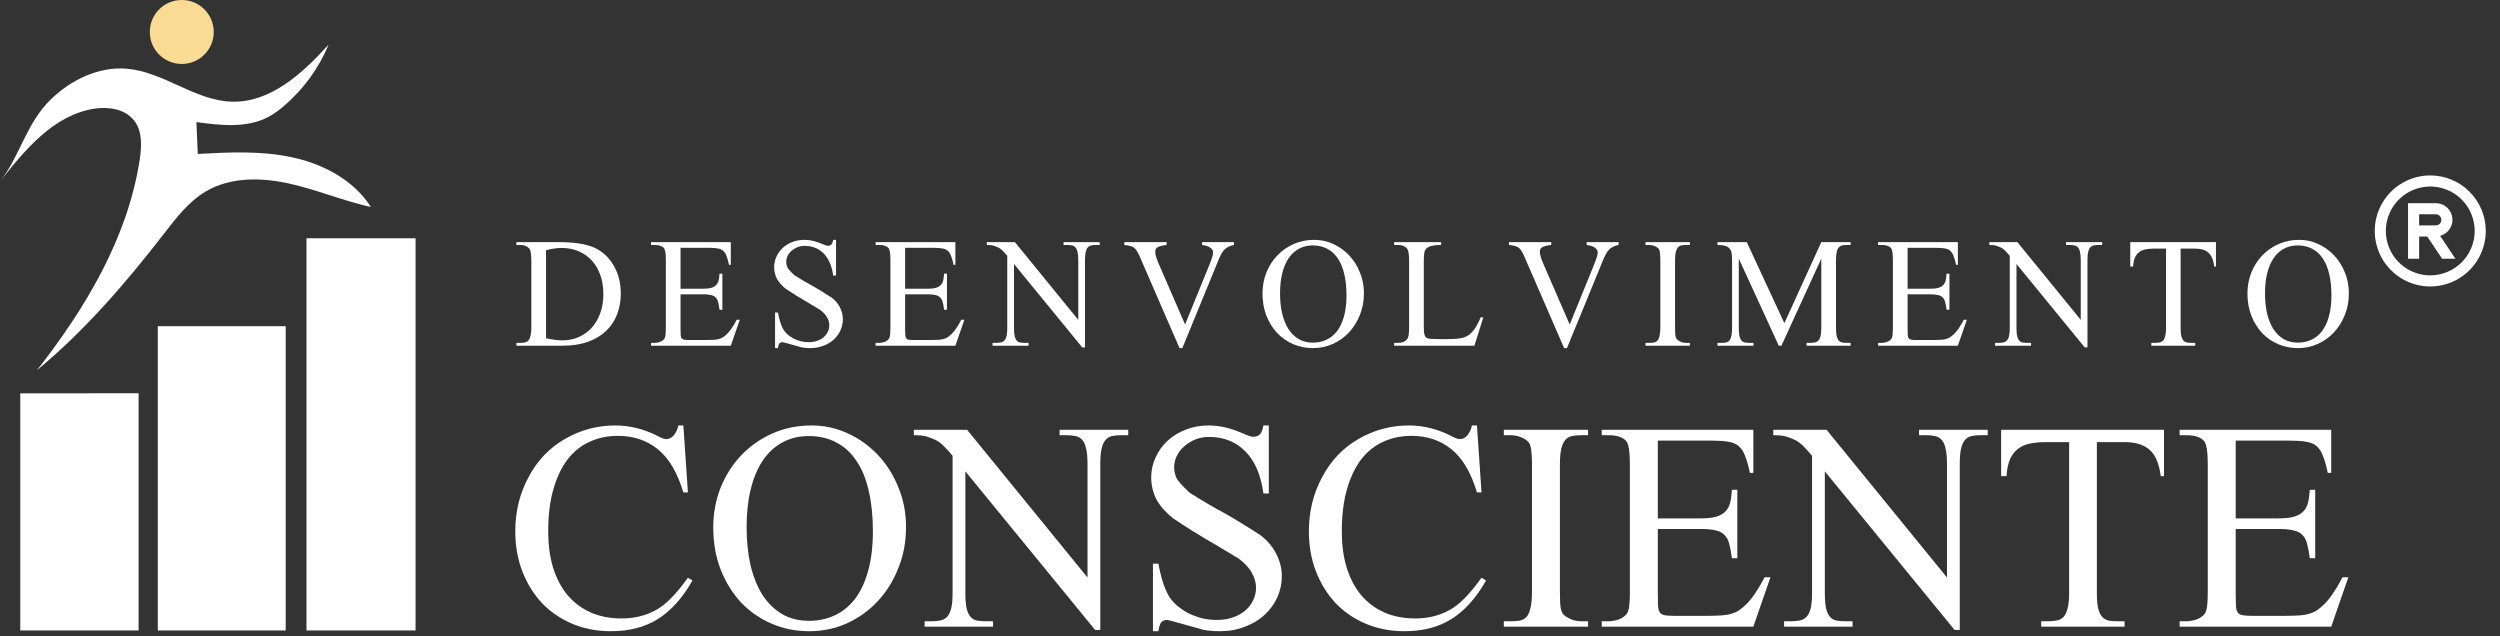
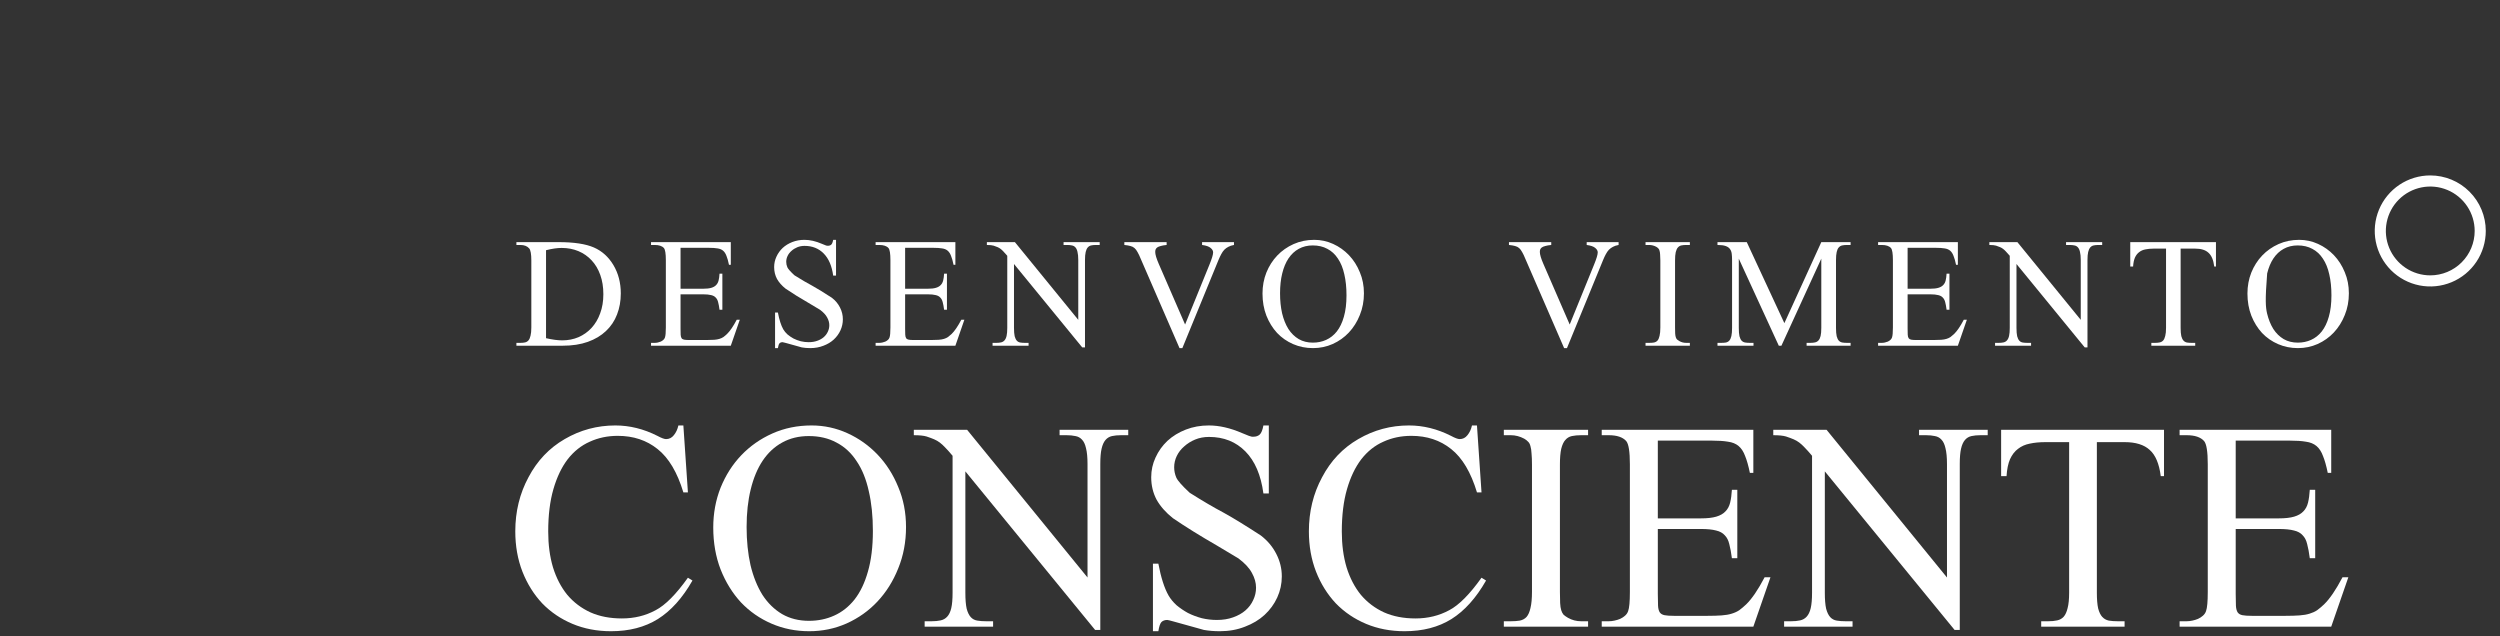
<svg xmlns="http://www.w3.org/2000/svg" width="452" height="115" viewBox="0 0 452 115" fill="none">
  <rect x="0" y="0" width="452" height="115" fill="#333333" stroke="none" />
  <g clip-path="url(#clip0_24098_209)">
    <path d="M25.057 71.1V113.989H3.663V71.12L25.057 71.1Z" fill="white" />
    <path d="M51.657 58.978H28.528V113.989H51.657V58.978Z" fill="white" />
    <path d="M75.134 43.077H55.413V113.989H75.134V43.077Z" fill="white" />
    <path d="M6.686 66.931C15.474 55.697 23.085 43.004 25.253 28.906C25.626 26.478 25.764 23.759 24.265 21.812C22.642 19.706 19.609 19.238 16.984 19.659C9.742 20.819 4.535 27.02 0.018 32.797C3.637 28.169 4.739 22.3 9.183 17.976C12.841 14.416 17.867 11.99 22.954 12.425C29.605 12.994 35.268 18.213 41.941 18.384C48.93 18.563 54.728 13.242 59.417 8.056C57.649 12.318 54.86 16.153 51.35 19.148C50.459 19.907 49.518 20.617 48.482 21.16C44.576 23.206 39.879 22.668 35.51 22.076C35.593 23.994 35.676 25.912 35.759 27.831C41.486 27.516 47.295 27.236 52.899 28.456C58.504 29.676 63.972 32.591 67.061 37.423C62.04 36.322 57.262 34.286 52.242 33.178C47.224 32.071 41.685 31.985 37.25 34.585C34.101 36.432 31.831 39.433 29.596 42.319C22.719 51.2 15.335 59.766 6.686 66.931Z" fill="white" />
    <path d="M32.863 11.564C36.056 11.564 38.645 8.975 38.645 5.782C38.645 2.589 36.056 0 32.863 0C29.67 0 27.081 2.589 27.081 5.782C27.081 8.975 29.67 11.564 32.863 11.564Z" fill="#FADB94" />
  </g>
  <path d="M439.391 31.718C437.406 31.718 435.465 32.307 433.814 33.41C432.164 34.513 430.877 36.08 430.118 37.914C429.358 39.748 429.159 41.767 429.546 43.714C429.934 45.66 430.89 47.449 432.293 48.853C433.697 50.257 435.486 51.212 437.433 51.6C439.38 51.987 441.398 51.788 443.232 51.029C445.066 50.269 446.634 48.982 447.737 47.332C448.839 45.681 449.428 43.74 449.428 41.755C449.428 39.093 448.371 36.54 446.488 34.658C444.606 32.776 442.053 31.718 439.391 31.718ZM439.391 49.785C437.803 49.785 436.25 49.314 434.93 48.432C433.609 47.55 432.58 46.295 431.972 44.828C431.364 43.361 431.205 41.746 431.515 40.189C431.825 38.631 432.59 37.2 433.713 36.077C434.836 34.954 436.267 34.19 437.824 33.88C439.382 33.57 440.997 33.729 442.464 34.337C443.931 34.944 445.185 35.974 446.067 37.294C446.95 38.615 447.421 40.167 447.421 41.755C447.421 43.885 446.575 45.927 445.069 47.433C443.563 48.939 441.52 49.785 439.391 49.785Z" fill="white" />
-   <path d="M443.404 39.748C443.404 38.949 443.087 38.183 442.522 37.618C441.957 37.054 441.191 36.736 440.393 36.736H435.374V46.774H437.381V42.759H438.847L441.527 46.774H443.936L441.176 42.638C441.812 42.467 442.375 42.091 442.778 41.569C443.18 41.047 443.4 40.407 443.404 39.748ZM440.393 40.751H437.381V38.744H440.393C440.659 38.744 440.914 38.85 441.102 39.038C441.291 39.226 441.396 39.481 441.396 39.748C441.396 40.014 441.291 40.269 441.102 40.457C440.914 40.645 440.659 40.751 440.393 40.751Z" fill="white" />
-   <path d="M415.692 43.363C416.887 43.363 418.027 43.611 419.113 44.105C420.198 44.6 421.153 45.28 421.977 46.145C422.801 47.01 423.453 48.034 423.934 49.215C424.429 50.383 424.676 51.653 424.676 53.027C424.676 54.442 424.429 55.754 423.934 56.962C423.453 58.171 422.794 59.222 421.956 60.115C421.132 60.994 420.157 61.688 419.03 62.196C417.918 62.69 416.729 62.938 415.466 62.938C414.188 62.938 412.993 62.697 411.88 62.217C410.768 61.736 409.799 61.063 408.975 60.197C408.165 59.318 407.519 58.274 407.038 57.065C406.571 55.856 406.338 54.524 406.338 53.068C406.338 51.722 406.571 50.458 407.038 49.277C407.519 48.096 408.172 47.072 408.996 46.207C409.834 45.328 410.823 44.634 411.963 44.126C413.103 43.617 414.346 43.363 415.692 43.363ZM415.424 44.373C414.477 44.373 413.632 44.579 412.89 44.991C412.162 45.389 411.544 45.966 411.036 46.722C410.541 47.464 410.163 48.37 409.902 49.442C409.641 50.499 409.511 51.694 409.511 53.027C409.511 54.346 409.635 55.554 409.882 56.653C410.143 57.738 410.521 58.679 411.015 59.476C411.523 60.259 412.148 60.87 412.89 61.31C413.632 61.736 414.484 61.949 415.445 61.949C416.31 61.949 417.107 61.784 417.835 61.454C418.577 61.124 419.223 60.616 419.772 59.929C420.321 59.229 420.747 58.343 421.049 57.271C421.365 56.186 421.523 54.895 421.523 53.398C421.523 51.983 421.393 50.719 421.132 49.606C420.885 48.48 420.5 47.532 419.978 46.763C419.47 45.98 418.831 45.389 418.062 44.991C417.306 44.579 416.427 44.373 415.424 44.373Z" fill="white" />
+   <path d="M415.692 43.363C416.887 43.363 418.027 43.611 419.113 44.105C420.198 44.6 421.153 45.28 421.977 46.145C422.801 47.01 423.453 48.034 423.934 49.215C424.429 50.383 424.676 51.653 424.676 53.027C424.676 54.442 424.429 55.754 423.934 56.962C423.453 58.171 422.794 59.222 421.956 60.115C421.132 60.994 420.157 61.688 419.03 62.196C417.918 62.69 416.729 62.938 415.466 62.938C414.188 62.938 412.993 62.697 411.88 62.217C410.768 61.736 409.799 61.063 408.975 60.197C408.165 59.318 407.519 58.274 407.038 57.065C406.571 55.856 406.338 54.524 406.338 53.068C406.338 51.722 406.571 50.458 407.038 49.277C407.519 48.096 408.172 47.072 408.996 46.207C409.834 45.328 410.823 44.634 411.963 44.126C413.103 43.617 414.346 43.363 415.692 43.363ZM415.424 44.373C414.477 44.373 413.632 44.579 412.89 44.991C412.162 45.389 411.544 45.966 411.036 46.722C410.541 47.464 410.163 48.37 409.902 49.442C409.511 54.346 409.635 55.554 409.882 56.653C410.143 57.738 410.521 58.679 411.015 59.476C411.523 60.259 412.148 60.87 412.89 61.31C413.632 61.736 414.484 61.949 415.445 61.949C416.31 61.949 417.107 61.784 417.835 61.454C418.577 61.124 419.223 60.616 419.772 59.929C420.321 59.229 420.747 58.343 421.049 57.271C421.365 56.186 421.523 54.895 421.523 53.398C421.523 51.983 421.393 50.719 421.132 49.606C420.885 48.48 420.5 47.532 419.978 46.763C419.47 45.98 418.831 45.389 418.062 44.991C417.306 44.579 416.427 44.373 415.424 44.373Z" fill="white" />
  <path d="M400.645 43.776V48.185H400.336C400.185 47.004 399.835 46.173 399.285 45.692C398.749 45.197 397.953 44.95 396.895 44.95H394.258V59.27C394.258 59.902 394.299 60.404 394.381 60.775C394.477 61.132 394.608 61.4 394.773 61.578C394.938 61.757 395.144 61.873 395.391 61.928C395.638 61.97 395.927 61.99 396.256 61.99H396.895V62.505H388.962V61.99H389.622C389.951 61.99 390.24 61.963 390.487 61.908C390.734 61.853 390.94 61.736 391.105 61.557C391.27 61.365 391.394 61.09 391.476 60.733C391.572 60.376 391.62 59.889 391.62 59.27V44.95H389.374C388.811 44.95 388.31 44.998 387.87 45.094C387.444 45.177 387.073 45.342 386.758 45.589C386.442 45.823 386.188 46.152 385.995 46.578C385.817 46.99 385.707 47.526 385.666 48.185H385.15V43.776H400.645Z" fill="white" />
  <path d="M359.676 43.776H364.744L376.201 57.828V47.031C376.201 46.4 376.152 45.898 376.056 45.527C375.974 45.156 375.843 44.882 375.665 44.703C375.5 44.525 375.294 44.415 375.047 44.373C374.799 44.318 374.518 44.291 374.202 44.291H373.543V43.776H380.074V44.291H379.394C379.065 44.291 378.776 44.318 378.529 44.373C378.282 44.428 378.076 44.552 377.911 44.744C377.746 44.937 377.622 45.211 377.54 45.568C377.457 45.926 377.416 46.413 377.416 47.031V62.814H376.922L364.58 47.732V59.27C364.58 59.916 364.621 60.424 364.703 60.795C364.799 61.152 364.93 61.42 365.095 61.599C365.26 61.777 365.466 61.887 365.713 61.928C365.96 61.97 366.242 61.99 366.558 61.99H367.217V62.505H360.706V61.99H361.365C361.695 61.99 361.983 61.963 362.231 61.908C362.478 61.853 362.684 61.736 362.849 61.557C363.027 61.365 363.158 61.09 363.24 60.733C363.323 60.376 363.364 59.889 363.364 59.27V46.248C363.089 45.919 362.856 45.658 362.663 45.465C362.485 45.273 362.313 45.115 362.148 44.992C361.983 44.868 361.805 44.765 361.613 44.682C361.42 44.6 361.18 44.511 360.891 44.415C360.617 44.332 360.211 44.291 359.676 44.291V43.776Z" fill="white" />
  <path d="M344.896 44.806V52.203H348.996C349.601 52.203 350.088 52.148 350.459 52.038C350.83 51.928 351.119 51.764 351.325 51.544C351.545 51.324 351.696 51.042 351.778 50.699C351.86 50.355 351.915 49.95 351.943 49.483H352.458V55.994H351.943C351.874 55.459 351.792 55.012 351.696 54.655C351.613 54.298 351.469 54.016 351.263 53.81C351.071 53.59 350.796 53.439 350.439 53.357C350.082 53.261 349.601 53.213 348.996 53.213H344.896V59.394C344.896 59.861 344.903 60.232 344.917 60.507C344.93 60.781 344.985 60.994 345.082 61.145C345.178 61.283 345.329 61.372 345.535 61.413C345.741 61.455 346.043 61.475 346.441 61.475H349.615C350.15 61.475 350.604 61.461 350.974 61.434C351.345 61.406 351.661 61.351 351.922 61.269C352.197 61.187 352.437 61.077 352.643 60.939C352.849 60.788 353.069 60.603 353.303 60.383C353.852 59.847 354.436 58.989 355.054 57.807H355.61L353.983 62.505H339.56V61.99H340.219C340.398 61.99 340.583 61.97 340.775 61.928C340.968 61.887 341.146 61.832 341.311 61.764C341.49 61.681 341.648 61.578 341.785 61.455C341.922 61.331 342.018 61.187 342.073 61.022C342.183 60.72 342.238 60.115 342.238 59.209V47.052C342.238 45.857 342.121 45.122 341.888 44.847C341.558 44.476 341.002 44.291 340.219 44.291H339.56V43.776H353.983V47.876H353.653C353.516 47.203 353.365 46.667 353.2 46.269C353.049 45.857 352.843 45.541 352.582 45.321C352.321 45.101 351.984 44.964 351.572 44.909C351.174 44.84 350.659 44.806 350.027 44.806H344.896Z" fill="white" />
  <path d="M321.606 62.505L314.374 46.764V59.27C314.374 59.916 314.415 60.424 314.497 60.795C314.593 61.152 314.724 61.42 314.889 61.599C315.067 61.777 315.28 61.887 315.527 61.928C315.775 61.97 316.056 61.99 316.372 61.99H317.032V62.505H310.521V61.99H311.18C311.51 61.99 311.798 61.97 312.045 61.928C312.293 61.873 312.499 61.757 312.663 61.578C312.828 61.386 312.952 61.111 313.034 60.754C313.117 60.383 313.158 59.889 313.158 59.27V47.031C313.158 46.592 313.137 46.207 313.096 45.877C313.055 45.534 312.945 45.246 312.766 45.012C312.602 44.779 312.341 44.6 311.983 44.476C311.64 44.353 311.152 44.291 310.521 44.291V43.776H315.816L322.615 58.426L329.291 43.776H334.587V44.291H333.948C333.604 44.291 333.309 44.318 333.062 44.373C332.815 44.428 332.609 44.552 332.444 44.744C332.279 44.923 332.155 45.197 332.073 45.568C331.99 45.926 331.949 46.413 331.949 47.031V59.27C331.949 59.916 331.99 60.424 332.073 60.795C332.169 61.152 332.299 61.42 332.464 61.599C332.643 61.777 332.856 61.887 333.103 61.928C333.35 61.97 333.632 61.99 333.948 61.99H334.587V62.505H326.633V61.99H327.293C327.622 61.99 327.911 61.963 328.158 61.908C328.405 61.853 328.611 61.736 328.776 61.557C328.955 61.365 329.085 61.09 329.168 60.733C329.25 60.376 329.291 59.889 329.291 59.27V46.764L322.08 62.505H321.606Z" fill="white" />
  <path d="M305.528 61.99V62.505H297.513V61.99H298.172C298.502 61.99 298.79 61.97 299.037 61.928C299.298 61.873 299.511 61.757 299.676 61.578C299.841 61.386 299.965 61.104 300.047 60.733C300.143 60.349 300.191 59.834 300.191 59.188V47.093C300.191 46.667 300.178 46.317 300.15 46.042C300.136 45.754 300.102 45.52 300.047 45.342C300.006 45.163 299.937 45.026 299.841 44.93C299.745 44.82 299.614 44.717 299.45 44.621C299.037 44.401 298.612 44.291 298.172 44.291H297.513V43.776H305.528V44.291H304.868C304.539 44.291 304.243 44.318 303.982 44.373C303.735 44.428 303.529 44.552 303.364 44.744C303.2 44.923 303.069 45.204 302.973 45.589C302.89 45.96 302.849 46.461 302.849 47.093V59.188C302.849 59.627 302.856 59.985 302.87 60.259C302.884 60.534 302.918 60.761 302.973 60.939C303.028 61.118 303.103 61.262 303.2 61.372C303.309 61.468 303.447 61.564 303.612 61.66C303.996 61.88 304.415 61.99 304.868 61.99H305.528Z" fill="white" />
  <path d="M292.642 43.776V44.291C292.243 44.36 291.907 44.469 291.632 44.621C291.357 44.758 291.11 44.937 290.89 45.156C290.684 45.376 290.499 45.644 290.334 45.96C290.169 46.262 290.004 46.612 289.84 47.011L283.308 62.938H282.793L275.787 46.805C275.581 46.297 275.389 45.891 275.21 45.589C275.046 45.273 274.86 45.026 274.654 44.847C274.448 44.669 274.201 44.545 273.912 44.476C273.624 44.394 273.26 44.332 272.82 44.291V43.776H280.465V44.291C280.025 44.332 279.668 44.394 279.393 44.476C279.118 44.545 278.905 44.634 278.754 44.744C278.617 44.854 278.521 44.978 278.466 45.115C278.425 45.239 278.404 45.383 278.404 45.548C278.404 46.015 278.617 46.736 279.043 47.711L283.802 58.673L288.212 47.835C288.651 46.764 288.871 46.029 288.871 45.63C288.871 45.342 288.72 45.074 288.418 44.827C288.116 44.566 287.601 44.387 286.873 44.291V43.776H292.642Z" fill="white" />
-   <path d="M267.725 57.334L268.178 57.416L266.571 62.505H252.065V61.99H252.787C253.556 61.99 254.119 61.736 254.476 61.228C254.668 60.926 254.765 60.246 254.765 59.188V47.093C254.765 45.939 254.634 45.211 254.373 44.909C254.016 44.497 253.487 44.291 252.787 44.291H252.065V43.776H260.554V44.291C260.046 44.291 259.62 44.318 259.277 44.373C258.947 44.415 258.673 44.483 258.453 44.579C258.233 44.662 258.061 44.765 257.938 44.889C257.814 45.012 257.711 45.15 257.629 45.301C257.491 45.575 257.423 46.283 257.423 47.423V59.188C257.423 59.834 257.471 60.301 257.567 60.589C257.663 60.877 257.855 61.077 258.144 61.187C258.391 61.269 259.112 61.31 260.307 61.31H261.667C263.109 61.31 264.119 61.207 264.696 61.001C264.984 60.905 265.259 60.768 265.52 60.589C265.781 60.41 266.035 60.177 266.283 59.889C266.53 59.6 266.77 59.25 267.004 58.838C267.237 58.426 267.478 57.924 267.725 57.334Z" fill="white" />
  <path d="M237.615 43.363C238.81 43.363 239.95 43.611 241.036 44.105C242.121 44.6 243.075 45.28 243.9 46.145C244.724 47.01 245.376 48.034 245.857 49.215C246.351 50.383 246.599 51.653 246.599 53.027C246.599 54.442 246.351 55.754 245.857 56.962C245.376 58.171 244.717 59.222 243.879 60.115C243.055 60.994 242.079 61.688 240.953 62.196C239.84 62.69 238.652 62.938 237.389 62.938C236.111 62.938 234.916 62.697 233.803 62.217C232.691 61.736 231.722 61.063 230.898 60.197C230.088 59.318 229.442 58.274 228.961 57.065C228.494 55.856 228.261 54.524 228.261 53.068C228.261 51.722 228.494 50.458 228.961 49.277C229.442 48.096 230.095 47.072 230.919 46.207C231.757 45.328 232.746 44.634 233.886 44.126C235.026 43.617 236.269 43.363 237.615 43.363ZM237.347 44.373C236.4 44.373 235.555 44.579 234.813 44.991C234.085 45.389 233.467 45.966 232.959 46.722C232.464 47.464 232.086 48.37 231.825 49.442C231.564 50.499 231.434 51.694 231.434 53.027C231.434 54.346 231.557 55.554 231.805 56.653C232.066 57.738 232.443 58.679 232.938 59.476C233.446 60.259 234.071 60.87 234.813 61.31C235.555 61.736 236.406 61.949 237.368 61.949C238.233 61.949 239.03 61.784 239.758 61.454C240.5 61.124 241.145 60.616 241.695 59.929C242.244 59.229 242.67 58.343 242.972 57.271C243.288 56.186 243.446 54.895 243.446 53.398C243.446 51.983 243.316 50.719 243.055 49.606C242.808 48.48 242.423 47.532 241.901 46.763C241.393 45.98 240.754 45.389 239.985 44.991C239.229 44.579 238.35 44.373 237.347 44.373Z" fill="white" />
  <path d="M223.104 43.776V44.291C222.705 44.36 222.369 44.469 222.094 44.621C221.819 44.758 221.572 44.937 221.352 45.156C221.146 45.376 220.961 45.644 220.796 45.96C220.631 46.262 220.466 46.612 220.302 47.011L213.77 62.938H213.255L206.249 46.805C206.043 46.297 205.851 45.891 205.672 45.589C205.508 45.273 205.322 45.026 205.116 44.847C204.91 44.669 204.663 44.545 204.374 44.476C204.086 44.394 203.722 44.332 203.282 44.291V43.776H210.926V44.291C210.487 44.332 210.13 44.394 209.855 44.476C209.58 44.545 209.367 44.634 209.216 44.744C209.079 44.854 208.983 44.978 208.928 45.115C208.887 45.239 208.866 45.383 208.866 45.548C208.866 46.015 209.079 46.736 209.505 47.711L214.264 58.673L218.674 47.835C219.113 46.764 219.333 46.029 219.333 45.63C219.333 45.342 219.182 45.074 218.88 44.827C218.578 44.566 218.062 44.387 217.334 44.291V43.776H223.104Z" fill="white" />
  <path d="M178.426 43.776H183.494L194.951 57.828V47.031C194.951 46.4 194.902 45.898 194.806 45.527C194.724 45.156 194.593 44.882 194.415 44.703C194.25 44.525 194.044 44.415 193.797 44.373C193.549 44.318 193.268 44.291 192.952 44.291H192.293V43.776H198.824V44.291H198.144C197.815 44.291 197.526 44.318 197.279 44.373C197.032 44.428 196.826 44.552 196.661 44.744C196.496 44.937 196.372 45.211 196.29 45.568C196.207 45.926 196.166 46.413 196.166 47.031V62.814H195.672L183.33 47.732V59.27C183.33 59.916 183.371 60.424 183.453 60.795C183.549 61.152 183.68 61.42 183.845 61.599C184.01 61.777 184.216 61.887 184.463 61.928C184.71 61.97 184.992 61.99 185.308 61.99H185.967V62.505H179.456V61.99H180.115C180.445 61.99 180.733 61.963 180.981 61.908C181.228 61.853 181.434 61.736 181.599 61.557C181.777 61.365 181.908 61.09 181.99 60.733C182.073 60.376 182.114 59.889 182.114 59.27V46.248C181.839 45.919 181.606 45.658 181.413 45.465C181.235 45.273 181.063 45.115 180.898 44.992C180.733 44.868 180.555 44.765 180.363 44.682C180.17 44.6 179.93 44.511 179.641 44.415C179.367 44.332 178.961 44.291 178.426 44.291V43.776Z" fill="white" />
  <path d="M163.646 44.806V52.203H167.746C168.351 52.203 168.838 52.148 169.209 52.038C169.58 51.928 169.869 51.764 170.075 51.544C170.294 51.324 170.446 51.042 170.528 50.699C170.61 50.355 170.665 49.95 170.693 49.483H171.208V55.994H170.693C170.624 55.459 170.542 55.012 170.446 54.655C170.363 54.298 170.219 54.016 170.013 53.81C169.821 53.59 169.546 53.439 169.189 53.357C168.832 53.261 168.351 53.213 167.746 53.213H163.646V59.394C163.646 59.861 163.653 60.232 163.667 60.507C163.68 60.781 163.735 60.994 163.832 61.145C163.928 61.283 164.079 61.372 164.285 61.413C164.491 61.455 164.793 61.475 165.191 61.475H168.365C168.9 61.475 169.354 61.461 169.724 61.434C170.095 61.406 170.411 61.351 170.672 61.269C170.947 61.187 171.187 61.077 171.393 60.939C171.599 60.788 171.819 60.603 172.053 60.383C172.602 59.847 173.186 58.989 173.804 57.807H174.36L172.733 62.505H158.31V61.99H158.969C159.147 61.99 159.333 61.97 159.525 61.928C159.718 61.887 159.896 61.832 160.061 61.764C160.24 61.681 160.397 61.578 160.535 61.455C160.672 61.331 160.768 61.187 160.823 61.022C160.933 60.72 160.988 60.115 160.988 59.209V47.052C160.988 45.857 160.871 45.122 160.638 44.847C160.308 44.476 159.752 44.291 158.969 44.291H158.31V43.776H172.733V47.876H172.403C172.266 47.203 172.115 46.667 171.95 46.269C171.799 45.857 171.593 45.541 171.332 45.321C171.071 45.101 170.734 44.964 170.322 44.909C169.924 44.84 169.409 44.806 168.777 44.806H163.646Z" fill="white" />
  <path d="M151.154 43.363V49.833H150.639C150.405 48.089 149.835 46.756 148.929 45.836C148.022 44.916 146.868 44.455 145.467 44.455C144.986 44.455 144.547 44.538 144.149 44.703C143.75 44.867 143.4 45.087 143.098 45.362C142.795 45.623 142.562 45.925 142.397 46.269C142.232 46.612 142.15 46.969 142.15 47.34C142.15 47.683 142.219 48.013 142.356 48.329C142.493 48.631 142.919 49.112 143.633 49.771C144.828 50.527 145.893 51.152 146.827 51.646C147.706 52.127 148.894 52.855 150.392 53.83C151.037 54.325 151.532 54.916 151.875 55.602C152.219 56.276 152.39 56.983 152.39 57.725C152.39 58.425 152.246 59.091 151.958 59.723C151.669 60.355 151.264 60.911 150.742 61.392C150.234 61.859 149.616 62.23 148.888 62.505C148.16 62.793 147.363 62.938 146.497 62.938C145.948 62.938 145.44 62.896 144.973 62.814C144.89 62.8 144.671 62.738 144.313 62.629C143.97 62.532 143.599 62.429 143.201 62.319C142.802 62.21 142.431 62.107 142.088 62.01C141.745 61.914 141.545 61.866 141.491 61.866C141.257 61.866 141.072 61.935 140.934 62.072C140.811 62.21 140.714 62.498 140.646 62.938H140.131V56.509H140.646C140.893 57.828 141.216 58.837 141.614 59.538C141.806 59.867 142.061 60.177 142.377 60.465C142.706 60.74 143.07 60.987 143.469 61.207C143.881 61.413 144.32 61.578 144.787 61.701C145.254 61.811 145.728 61.866 146.209 61.866C146.786 61.866 147.301 61.784 147.754 61.619C148.221 61.454 148.613 61.234 148.929 60.96C149.258 60.671 149.506 60.341 149.671 59.971C149.849 59.6 149.938 59.208 149.938 58.796C149.938 58.329 149.808 57.862 149.547 57.395C149.3 56.928 148.874 56.468 148.269 56.014C147.679 55.657 146.978 55.238 146.168 54.758C144.616 53.865 143.235 53.006 142.026 52.182C141.353 51.646 140.838 51.063 140.481 50.431C140.138 49.785 139.966 49.071 139.966 48.288C139.966 47.629 140.103 47.004 140.378 46.413C140.653 45.808 141.03 45.28 141.511 44.826C142.006 44.373 142.589 44.016 143.263 43.755C143.936 43.494 144.664 43.363 145.447 43.363C146.436 43.363 147.486 43.604 148.599 44.084C148.86 44.194 149.08 44.284 149.258 44.352C149.437 44.421 149.581 44.449 149.691 44.435C149.938 44.435 150.138 44.366 150.289 44.229C150.44 44.091 150.557 43.803 150.639 43.363H151.154Z" fill="white" />
  <path d="M123.043 44.806V52.203H127.143C127.747 52.203 128.235 52.148 128.606 52.038C128.977 51.928 129.265 51.764 129.471 51.544C129.691 51.324 129.842 51.042 129.924 50.699C130.007 50.355 130.062 49.95 130.089 49.483H130.604V55.994H130.089C130.021 55.459 129.938 55.012 129.842 54.655C129.76 54.298 129.615 54.016 129.409 53.81C129.217 53.59 128.942 53.439 128.585 53.357C128.228 53.261 127.747 53.213 127.143 53.213H123.043V59.394C123.043 59.861 123.049 60.232 123.063 60.507C123.077 60.781 123.132 60.994 123.228 61.145C123.324 61.283 123.475 61.372 123.681 61.413C123.887 61.455 124.19 61.475 124.588 61.475H127.761C128.297 61.475 128.75 61.461 129.121 61.434C129.492 61.406 129.808 61.351 130.069 61.269C130.343 61.187 130.584 61.077 130.79 60.939C130.996 60.788 131.216 60.603 131.449 60.383C131.999 59.847 132.582 58.989 133.201 57.807H133.757L132.129 62.505H117.706V61.99H118.365C118.544 61.99 118.729 61.97 118.922 61.928C119.114 61.887 119.293 61.832 119.457 61.764C119.636 61.681 119.794 61.578 119.931 61.455C120.069 61.331 120.165 61.187 120.22 61.022C120.33 60.72 120.385 60.115 120.385 59.209V47.052C120.385 45.857 120.268 45.122 120.034 44.847C119.705 44.476 119.148 44.291 118.365 44.291H117.706V43.776H132.129V47.876H131.8C131.662 47.203 131.511 46.667 131.346 46.269C131.195 45.857 130.989 45.541 130.728 45.321C130.467 45.101 130.131 44.964 129.718 44.909C129.32 44.84 128.805 44.806 128.173 44.806H123.043Z" fill="white" />
  <path d="M93.366 62.505V61.99H94.087C94.403 61.99 94.685 61.963 94.932 61.908C95.179 61.853 95.385 61.729 95.55 61.537C95.715 61.345 95.839 61.063 95.921 60.692C96.017 60.321 96.065 59.82 96.065 59.188V47.093C96.065 45.939 95.935 45.211 95.674 44.909C95.317 44.497 94.788 44.291 94.087 44.291H93.366V43.776H100.99C103.765 43.776 105.894 44.099 107.377 44.744C108.847 45.39 110.021 46.448 110.901 47.917C111.793 49.415 112.24 51.125 112.24 53.048C112.24 54.435 112.013 55.706 111.56 56.86C111.12 58.014 110.454 59.009 109.561 59.847C108.682 60.685 107.59 61.338 106.285 61.805C104.98 62.272 103.462 62.505 101.732 62.505H93.366ZM98.723 61.145C99.864 61.406 100.839 61.537 101.649 61.537C102.707 61.537 103.689 61.345 104.596 60.96C105.502 60.562 106.285 60.005 106.945 59.291C107.618 58.563 108.14 57.684 108.51 56.654C108.895 55.623 109.087 54.47 109.087 53.192C109.087 51.901 108.902 50.74 108.531 49.71C108.16 48.666 107.638 47.787 106.965 47.073C106.292 46.344 105.495 45.788 104.575 45.404C103.655 45.019 102.645 44.827 101.546 44.827C100.736 44.827 99.795 44.964 98.723 45.239V61.145Z" fill="white" />
  <path d="M404.216 79.663V93.722H412.009C413.157 93.722 414.084 93.617 414.789 93.408C415.494 93.199 416.042 92.886 416.434 92.468C416.852 92.051 417.139 91.516 417.295 90.863C417.452 90.21 417.556 89.44 417.609 88.552H418.588V100.927H417.609C417.478 99.909 417.321 99.06 417.139 98.382C416.982 97.703 416.708 97.168 416.316 96.776C415.951 96.358 415.429 96.071 414.75 95.915C414.071 95.732 413.157 95.64 412.009 95.64H404.216V107.389C404.216 108.276 404.229 108.981 404.255 109.503C404.281 110.025 404.385 110.43 404.568 110.717C404.751 110.978 405.038 111.148 405.43 111.226C405.821 111.305 406.396 111.344 407.153 111.344H413.184C414.202 111.344 415.063 111.318 415.768 111.265C416.473 111.213 417.073 111.109 417.57 110.952C418.092 110.796 418.549 110.587 418.94 110.326C419.332 110.038 419.749 109.686 420.193 109.268C421.238 108.25 422.347 106.618 423.522 104.373H424.579L421.486 113.302H394.073V112.323H395.326C395.666 112.323 396.018 112.284 396.384 112.205C396.749 112.127 397.089 112.023 397.402 111.892C397.741 111.735 398.042 111.54 398.303 111.305C398.564 111.07 398.746 110.796 398.851 110.482C399.06 109.908 399.164 108.759 399.164 107.036V83.931C399.164 81.66 398.942 80.263 398.498 79.741C397.872 79.036 396.814 78.684 395.326 78.684H394.073V77.705H421.486V85.498H420.859C420.598 84.219 420.311 83.201 419.997 82.443C419.71 81.66 419.319 81.06 418.823 80.642C418.327 80.224 417.687 79.963 416.904 79.859C416.147 79.728 415.168 79.663 413.967 79.663H404.216Z" fill="white" />
  <path d="M391.252 77.705V86.085H390.665C390.378 83.84 389.712 82.261 388.668 81.347C387.65 80.407 386.135 79.937 384.125 79.937H379.113V107.154C379.113 108.355 379.191 109.307 379.348 110.012C379.53 110.691 379.778 111.2 380.092 111.54C380.405 111.879 380.797 112.101 381.266 112.205C381.736 112.284 382.285 112.323 382.911 112.323H384.125V113.302H369.048V112.323H370.302C370.928 112.323 371.476 112.271 371.946 112.166C372.416 112.062 372.808 111.84 373.121 111.5C373.434 111.135 373.669 110.613 373.826 109.934C374.009 109.255 374.1 108.328 374.1 107.154V79.937H369.832C368.761 79.937 367.808 80.028 366.973 80.211C366.164 80.368 365.459 80.681 364.858 81.151C364.258 81.595 363.775 82.221 363.409 83.031C363.07 83.814 362.861 84.832 362.783 86.085H361.804V77.705H391.252Z" fill="white" />
  <path d="M320.608 77.705H330.242L352.015 104.412V83.892C352.015 82.691 351.924 81.739 351.741 81.034C351.584 80.329 351.336 79.807 350.997 79.467C350.684 79.128 350.292 78.919 349.822 78.841C349.352 78.736 348.817 78.684 348.217 78.684H346.963V77.705H359.377V78.684H358.085C357.458 78.684 356.91 78.736 356.44 78.841C355.97 78.945 355.579 79.18 355.265 79.546C354.952 79.911 354.717 80.433 354.561 81.112C354.404 81.791 354.326 82.718 354.326 83.892V113.889H353.386L329.929 85.224V107.154C329.929 108.381 330.007 109.347 330.164 110.051C330.346 110.73 330.594 111.239 330.908 111.579C331.221 111.918 331.612 112.127 332.082 112.205C332.552 112.284 333.088 112.323 333.688 112.323H334.941V113.302H322.566V112.323H323.82C324.446 112.323 324.994 112.271 325.464 112.166C325.934 112.062 326.326 111.84 326.639 111.5C326.979 111.135 327.227 110.613 327.383 109.934C327.54 109.255 327.618 108.328 327.618 107.154V82.404C327.096 81.778 326.652 81.282 326.287 80.916C325.947 80.551 325.621 80.25 325.308 80.015C324.994 79.78 324.655 79.585 324.289 79.428C323.924 79.271 323.467 79.102 322.919 78.919C322.397 78.762 321.627 78.684 320.608 78.684V77.705Z" fill="white" />
  <path d="M299.734 79.663V93.722H307.527C308.676 93.722 309.603 93.617 310.308 93.408C311.013 93.199 311.561 92.886 311.952 92.468C312.37 92.051 312.657 91.516 312.814 90.863C312.971 90.21 313.075 89.44 313.127 88.552H314.106V100.927H313.127C312.997 99.909 312.84 99.06 312.657 98.382C312.501 97.703 312.227 97.168 311.835 96.776C311.469 96.358 310.947 96.071 310.269 95.915C309.59 95.732 308.676 95.64 307.527 95.64H299.734V107.389C299.734 108.276 299.747 108.981 299.774 109.503C299.8 110.025 299.904 110.43 300.087 110.717C300.27 110.978 300.557 111.148 300.948 111.226C301.34 111.305 301.914 111.344 302.671 111.344H308.702C309.72 111.344 310.582 111.318 311.287 111.265C311.992 111.213 312.592 111.109 313.088 110.952C313.61 110.796 314.067 110.587 314.459 110.326C314.85 110.038 315.268 109.686 315.712 109.268C316.756 108.25 317.866 106.618 319.04 104.373H320.098L317.004 113.302H289.592V112.323H290.845C291.184 112.323 291.537 112.284 291.902 112.205C292.268 112.127 292.607 112.023 292.92 111.892C293.26 111.735 293.56 111.54 293.821 111.305C294.082 111.07 294.265 110.796 294.369 110.482C294.578 109.908 294.683 108.759 294.683 107.036V83.931C294.683 81.66 294.461 80.263 294.017 79.741C293.39 79.036 292.333 78.684 290.845 78.684H289.592V77.705H317.004V85.498H316.378C316.116 84.219 315.829 83.201 315.516 82.443C315.229 81.66 314.837 81.06 314.341 80.642C313.845 80.224 313.206 79.963 312.422 79.859C311.665 79.728 310.686 79.663 309.485 79.663H299.734Z" fill="white" />
  <path d="M287.125 112.323V113.302H271.892V112.323H273.145C273.771 112.323 274.32 112.284 274.789 112.205C275.286 112.101 275.69 111.879 276.003 111.54C276.317 111.174 276.552 110.639 276.708 109.934C276.891 109.203 276.982 108.224 276.982 106.997V84.01C276.982 83.201 276.956 82.535 276.904 82.013C276.878 81.464 276.813 81.02 276.708 80.681C276.63 80.342 276.499 80.081 276.317 79.898C276.134 79.689 275.886 79.493 275.573 79.311C274.789 78.893 273.98 78.684 273.145 78.684H271.892V77.705H287.125V78.684H285.872C285.245 78.684 284.684 78.736 284.188 78.841C283.718 78.945 283.326 79.18 283.013 79.546C282.7 79.885 282.452 80.42 282.269 81.151C282.112 81.856 282.034 82.809 282.034 84.01V106.997C282.034 107.832 282.047 108.511 282.073 109.033C282.099 109.555 282.165 109.986 282.269 110.326C282.374 110.665 282.517 110.939 282.7 111.148C282.909 111.331 283.17 111.513 283.483 111.696C284.214 112.114 285.01 112.323 285.872 112.323H287.125Z" fill="white" />
  <path d="M267.035 76.922L267.857 89.022H267.035C265.939 85.393 264.385 82.783 262.375 81.19C260.391 79.597 257.989 78.801 255.169 78.801C253.342 78.801 251.658 79.154 250.118 79.859C248.577 80.537 247.246 81.595 246.123 83.031C245.027 84.466 244.165 86.268 243.539 88.435C242.912 90.602 242.599 93.16 242.599 96.11C242.599 98.486 242.886 100.64 243.46 102.572C244.061 104.504 244.922 106.161 246.045 107.545C247.194 108.903 248.59 109.96 250.235 110.717C251.88 111.448 253.773 111.814 255.913 111.814C258.159 111.814 260.195 111.317 262.022 110.325C263.772 109.412 265.717 107.454 267.857 104.451L268.68 104.96C266.878 108.119 264.79 110.443 262.414 111.931C260.064 113.393 257.245 114.124 253.955 114.124C251.423 114.124 249.1 113.68 246.985 112.793C244.87 111.905 243.043 110.665 241.502 109.072C239.988 107.454 238.8 105.548 237.939 103.355C237.077 101.136 236.646 98.708 236.646 96.071C236.646 92.494 237.443 89.231 239.035 86.281C240.602 83.305 242.782 81.007 245.575 79.389C248.395 77.744 251.449 76.922 254.739 76.922C257.323 76.922 259.856 77.548 262.336 78.801C263.067 79.193 263.589 79.389 263.902 79.389C264.477 79.389 264.946 79.154 265.312 78.684C265.704 78.214 265.978 77.626 266.134 76.922H267.035Z" fill="white" />
  <path d="M229.403 76.922V89.218H228.424C227.98 85.902 226.897 83.37 225.173 81.621C223.45 79.872 221.257 78.997 218.595 78.997C217.681 78.997 216.845 79.154 216.088 79.467C215.331 79.78 214.665 80.198 214.091 80.72C213.517 81.216 213.073 81.79 212.76 82.443C212.446 83.096 212.29 83.775 212.29 84.48C212.29 85.132 212.42 85.759 212.681 86.359C212.942 86.934 213.752 87.847 215.109 89.1C217.381 90.536 219.404 91.724 221.179 92.664C222.85 93.578 225.108 94.962 227.954 96.815C229.181 97.755 230.121 98.877 230.773 100.183C231.426 101.462 231.752 102.807 231.752 104.216C231.752 105.548 231.478 106.814 230.93 108.015C230.382 109.216 229.612 110.273 228.62 111.187C227.654 112.075 226.479 112.779 225.095 113.302C223.711 113.85 222.197 114.124 220.553 114.124C219.508 114.124 218.542 114.046 217.655 113.889C217.498 113.863 217.08 113.745 216.402 113.537C215.749 113.354 215.044 113.158 214.287 112.949C213.53 112.74 212.825 112.545 212.172 112.362C211.52 112.179 211.141 112.088 211.037 112.088C210.593 112.088 210.24 112.218 209.979 112.479C209.744 112.74 209.562 113.289 209.431 114.124H208.452V101.906H209.431C209.901 104.412 210.514 106.331 211.272 107.663C211.637 108.289 212.12 108.876 212.72 109.425C213.347 109.947 214.039 110.417 214.796 110.835C215.579 111.226 216.415 111.539 217.302 111.774C218.19 111.983 219.091 112.088 220.004 112.088C221.101 112.088 222.08 111.931 222.941 111.618C223.829 111.304 224.573 110.887 225.173 110.365C225.8 109.816 226.27 109.19 226.583 108.485C226.923 107.78 227.092 107.036 227.092 106.253C227.092 105.365 226.844 104.477 226.348 103.59C225.878 102.702 225.069 101.828 223.92 100.966C222.798 100.287 221.466 99.491 219.926 98.577C216.976 96.88 214.352 95.249 212.055 93.682C210.775 92.664 209.796 91.555 209.118 90.354C208.465 89.127 208.139 87.769 208.139 86.281C208.139 85.028 208.4 83.84 208.922 82.717C209.444 81.569 210.162 80.564 211.076 79.702C212.016 78.84 213.125 78.162 214.404 77.666C215.684 77.17 217.067 76.922 218.555 76.922C220.435 76.922 222.432 77.378 224.547 78.292C225.043 78.501 225.461 78.671 225.8 78.801C226.139 78.932 226.414 78.984 226.622 78.958C227.092 78.958 227.471 78.827 227.758 78.566C228.045 78.305 228.267 77.757 228.424 76.922H229.403Z" fill="white" />
  <path d="M165.218 77.705H174.851L196.624 104.412V83.892C196.624 82.691 196.533 81.739 196.35 81.034C196.194 80.329 195.946 79.807 195.606 79.467C195.293 79.128 194.901 78.919 194.431 78.841C193.962 78.736 193.426 78.684 192.826 78.684H191.573V77.705H203.987V78.684H202.694C202.068 78.684 201.52 78.736 201.05 78.841C200.58 78.945 200.188 79.18 199.875 79.546C199.561 79.911 199.327 80.433 199.17 81.112C199.013 81.791 198.935 82.718 198.935 83.892V113.889H197.995L174.538 85.224V107.154C174.538 108.381 174.616 109.347 174.773 110.051C174.956 110.73 175.204 111.239 175.517 111.579C175.83 111.918 176.222 112.127 176.692 112.205C177.162 112.284 177.697 112.323 178.297 112.323H179.551V113.302H167.176V112.323H168.429C169.056 112.323 169.604 112.271 170.074 112.166C170.544 112.062 170.935 111.84 171.248 111.5C171.588 111.135 171.836 110.613 171.993 109.934C172.149 109.255 172.227 108.328 172.227 107.154V82.404C171.705 81.778 171.262 81.282 170.896 80.916C170.557 80.551 170.23 80.25 169.917 80.015C169.604 79.78 169.264 79.585 168.899 79.428C168.533 79.271 168.076 79.102 167.528 78.919C167.006 78.762 166.236 78.684 165.218 78.684V77.705Z" fill="white" />
  <path d="M146.735 76.922C149.006 76.922 151.173 77.391 153.236 78.331C155.298 79.271 157.112 80.564 158.679 82.208C160.245 83.853 161.485 85.798 162.399 88.043C163.339 90.262 163.809 92.677 163.809 95.288C163.809 97.977 163.339 100.47 162.399 102.767C161.485 105.065 160.232 107.062 158.64 108.759C157.073 110.43 155.22 111.748 153.079 112.714C150.964 113.654 148.706 114.124 146.304 114.124C143.876 114.124 141.605 113.667 139.49 112.753C137.376 111.84 135.535 110.56 133.969 108.916C132.428 107.245 131.201 105.261 130.288 102.963C129.4 100.666 128.956 98.133 128.956 95.366C128.956 92.808 129.4 90.406 130.288 88.161C131.201 85.915 132.441 83.97 134.008 82.326C135.6 80.655 137.48 79.337 139.647 78.371C141.814 77.404 144.176 76.922 146.735 76.922ZM146.226 78.84C144.424 78.84 142.819 79.232 141.409 80.015C140.025 80.772 138.851 81.869 137.885 83.305C136.945 84.715 136.227 86.438 135.731 88.474C135.235 90.484 134.987 92.755 134.987 95.288C134.987 97.794 135.222 100.091 135.692 102.18C136.188 104.243 136.906 106.031 137.845 107.545C138.811 109.033 139.999 110.195 141.409 111.03C142.819 111.84 144.437 112.244 146.265 112.244C147.91 112.244 149.424 111.931 150.808 111.304C152.217 110.678 153.444 109.712 154.489 108.407C155.533 107.075 156.342 105.391 156.917 103.355C157.517 101.292 157.817 98.838 157.817 95.993C157.817 93.304 157.569 90.902 157.073 88.787C156.603 86.646 155.872 84.845 154.88 83.383C153.914 81.895 152.7 80.772 151.238 80.015C149.802 79.232 148.132 78.84 146.226 78.84Z" fill="white" />
  <path d="M123.553 76.922L124.375 89.022H123.553C122.456 85.393 120.903 82.783 118.892 81.19C116.908 79.597 114.507 78.801 111.687 78.801C109.859 78.801 108.176 79.154 106.635 79.859C105.095 80.537 103.763 81.595 102.641 83.031C101.544 84.466 100.683 86.268 100.056 88.435C99.43 90.602 99.117 93.16 99.117 96.11C99.117 98.486 99.404 100.64 99.978 102.572C100.578 104.504 101.44 106.161 102.563 107.545C103.711 108.903 105.108 109.96 106.753 110.717C108.397 111.448 110.29 111.814 112.431 111.814C114.676 111.814 116.713 111.317 118.54 110.325C120.289 109.412 122.234 107.454 124.375 104.451L125.197 104.96C123.396 108.119 121.307 110.443 118.932 111.931C116.582 113.393 113.762 114.124 110.473 114.124C107.941 114.124 105.617 113.68 103.502 112.793C101.388 111.905 99.56 110.665 98.02 109.072C96.506 107.454 95.318 105.548 94.456 103.355C93.595 101.136 93.164 98.708 93.164 96.071C93.164 92.494 93.96 89.231 95.553 86.281C97.119 83.305 99.299 81.007 102.093 79.389C104.912 77.744 107.967 76.922 111.256 76.922C113.841 76.922 116.373 77.548 118.853 78.801C119.584 79.193 120.106 79.389 120.42 79.389C120.994 79.389 121.464 79.154 121.83 78.684C122.221 78.214 122.495 77.626 122.652 76.922H123.553Z" fill="white" />
  <defs>
    <clipPath id="clip0_24098_209">
-       <rect width="75.117" height="113.989" fill="white" transform="translate(0.018)" />
-     </clipPath>
+       </clipPath>
  </defs>
</svg>